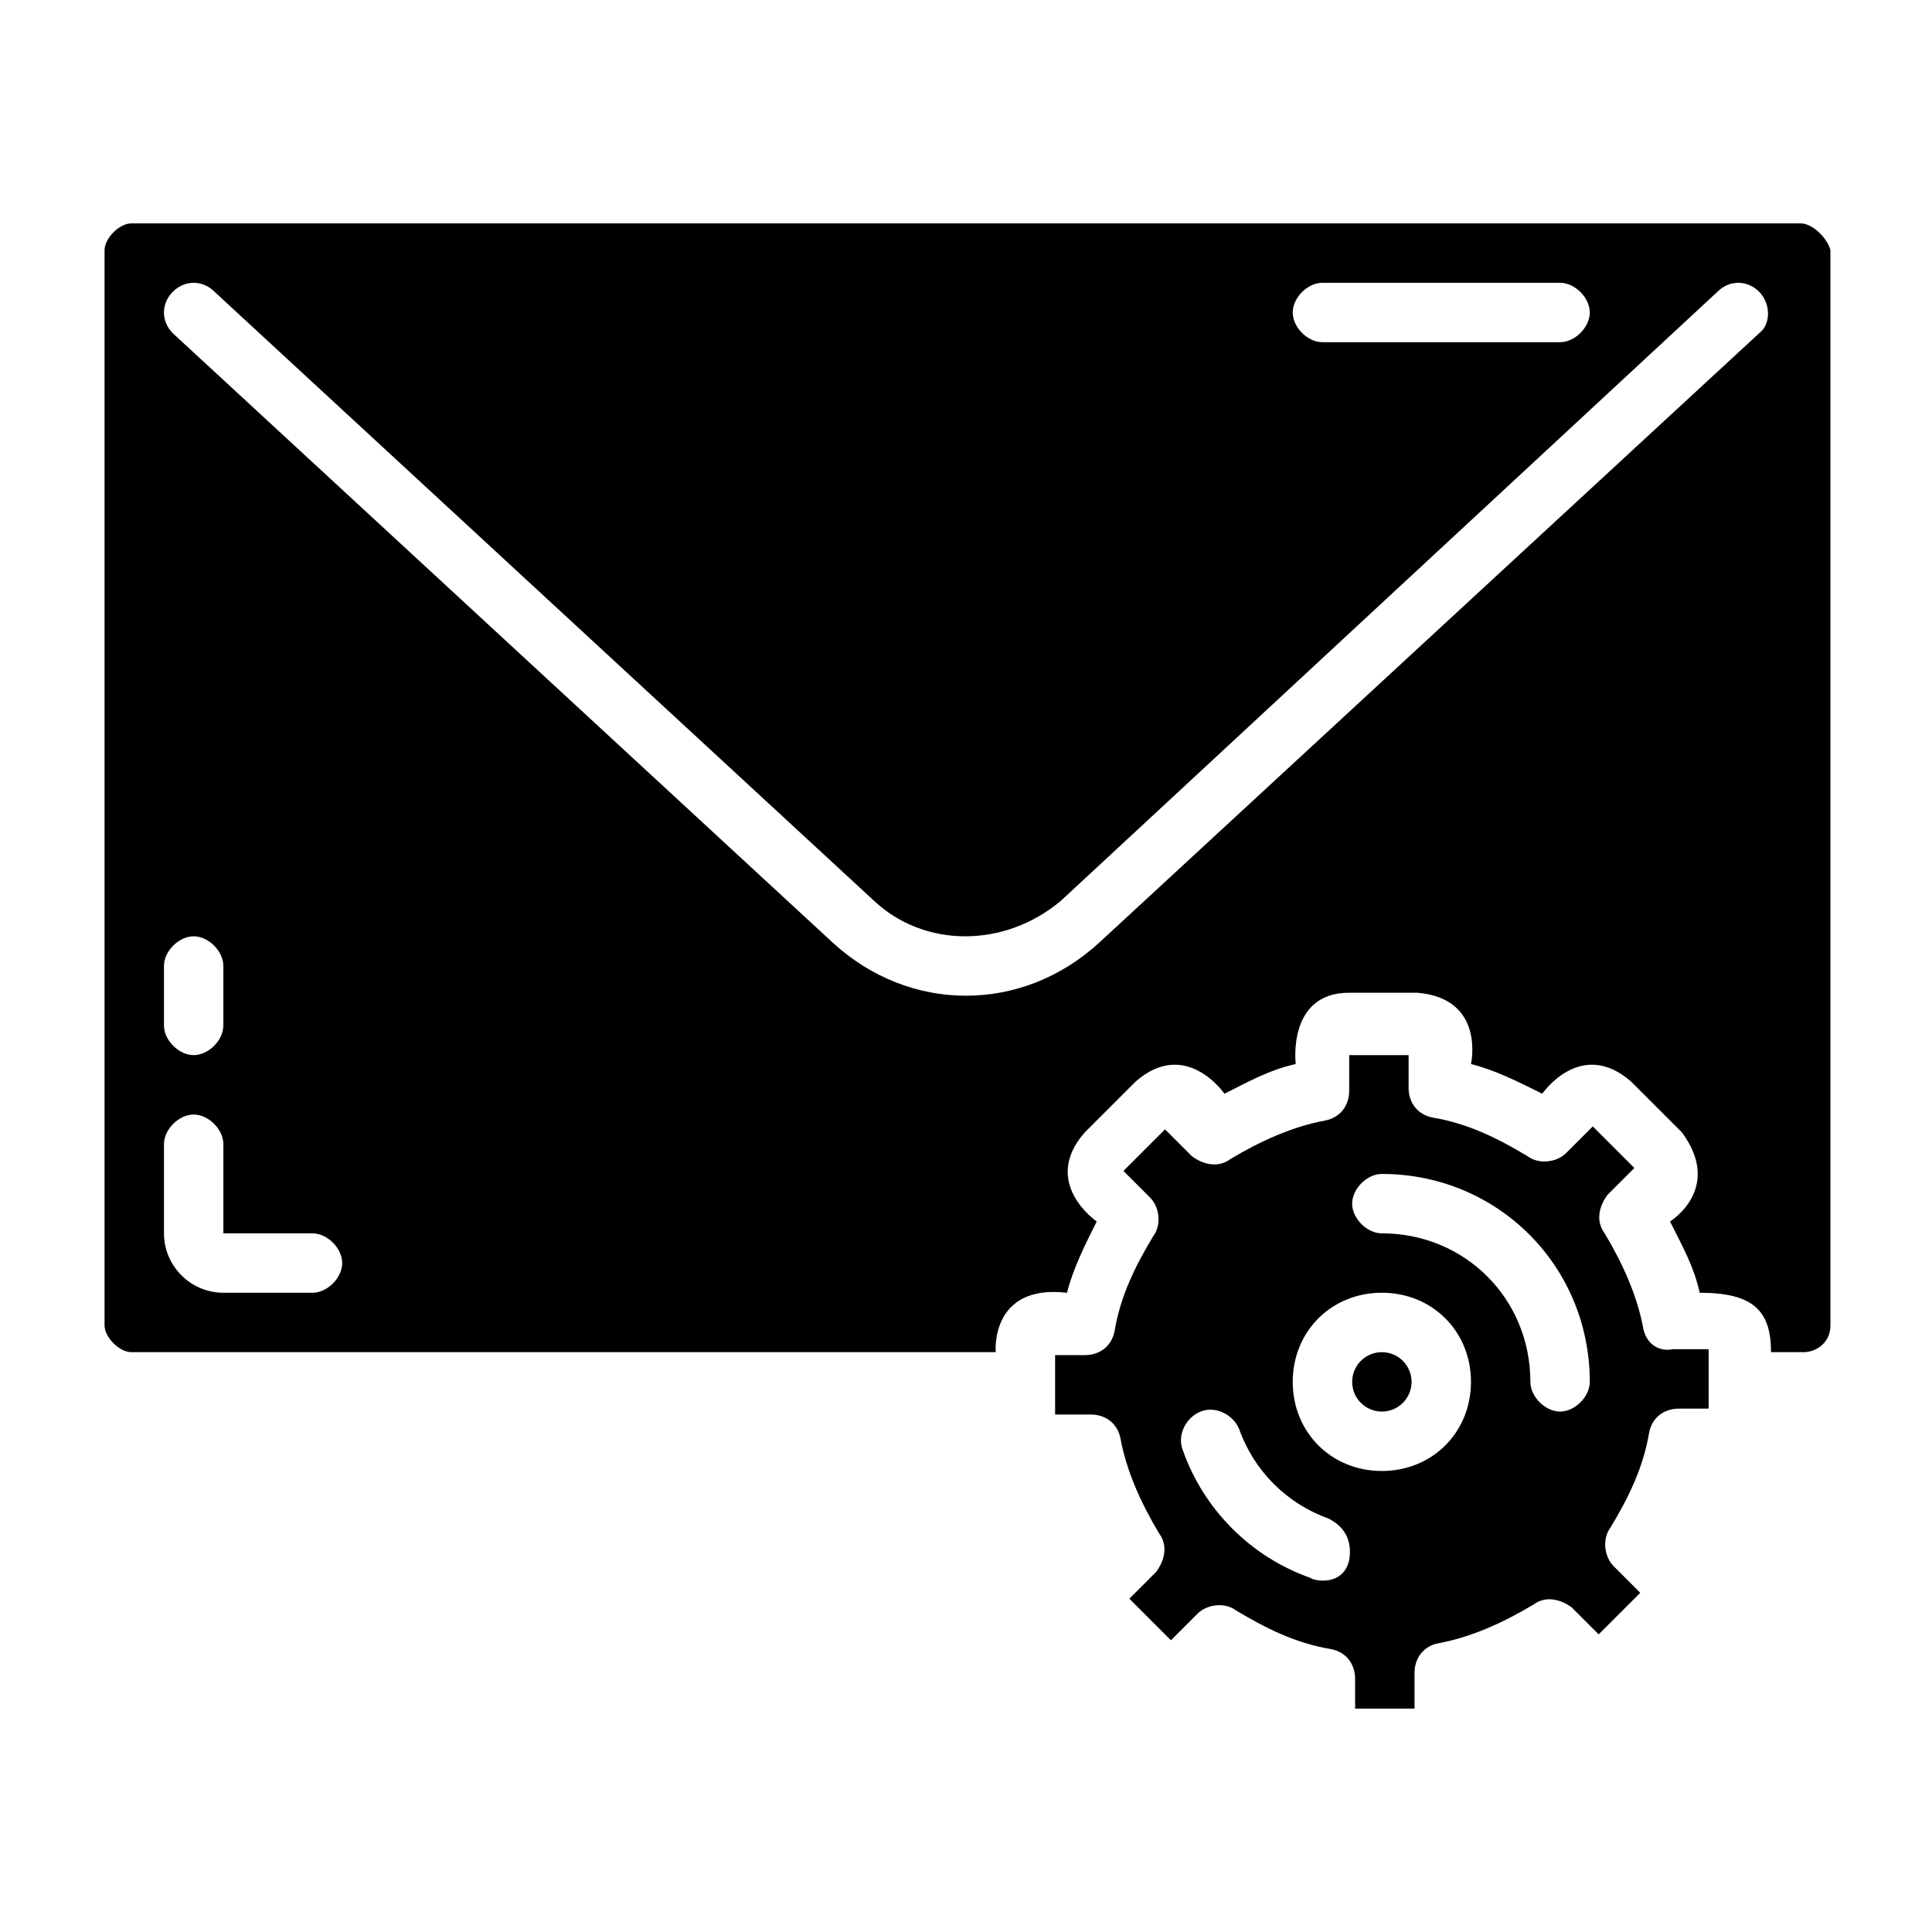
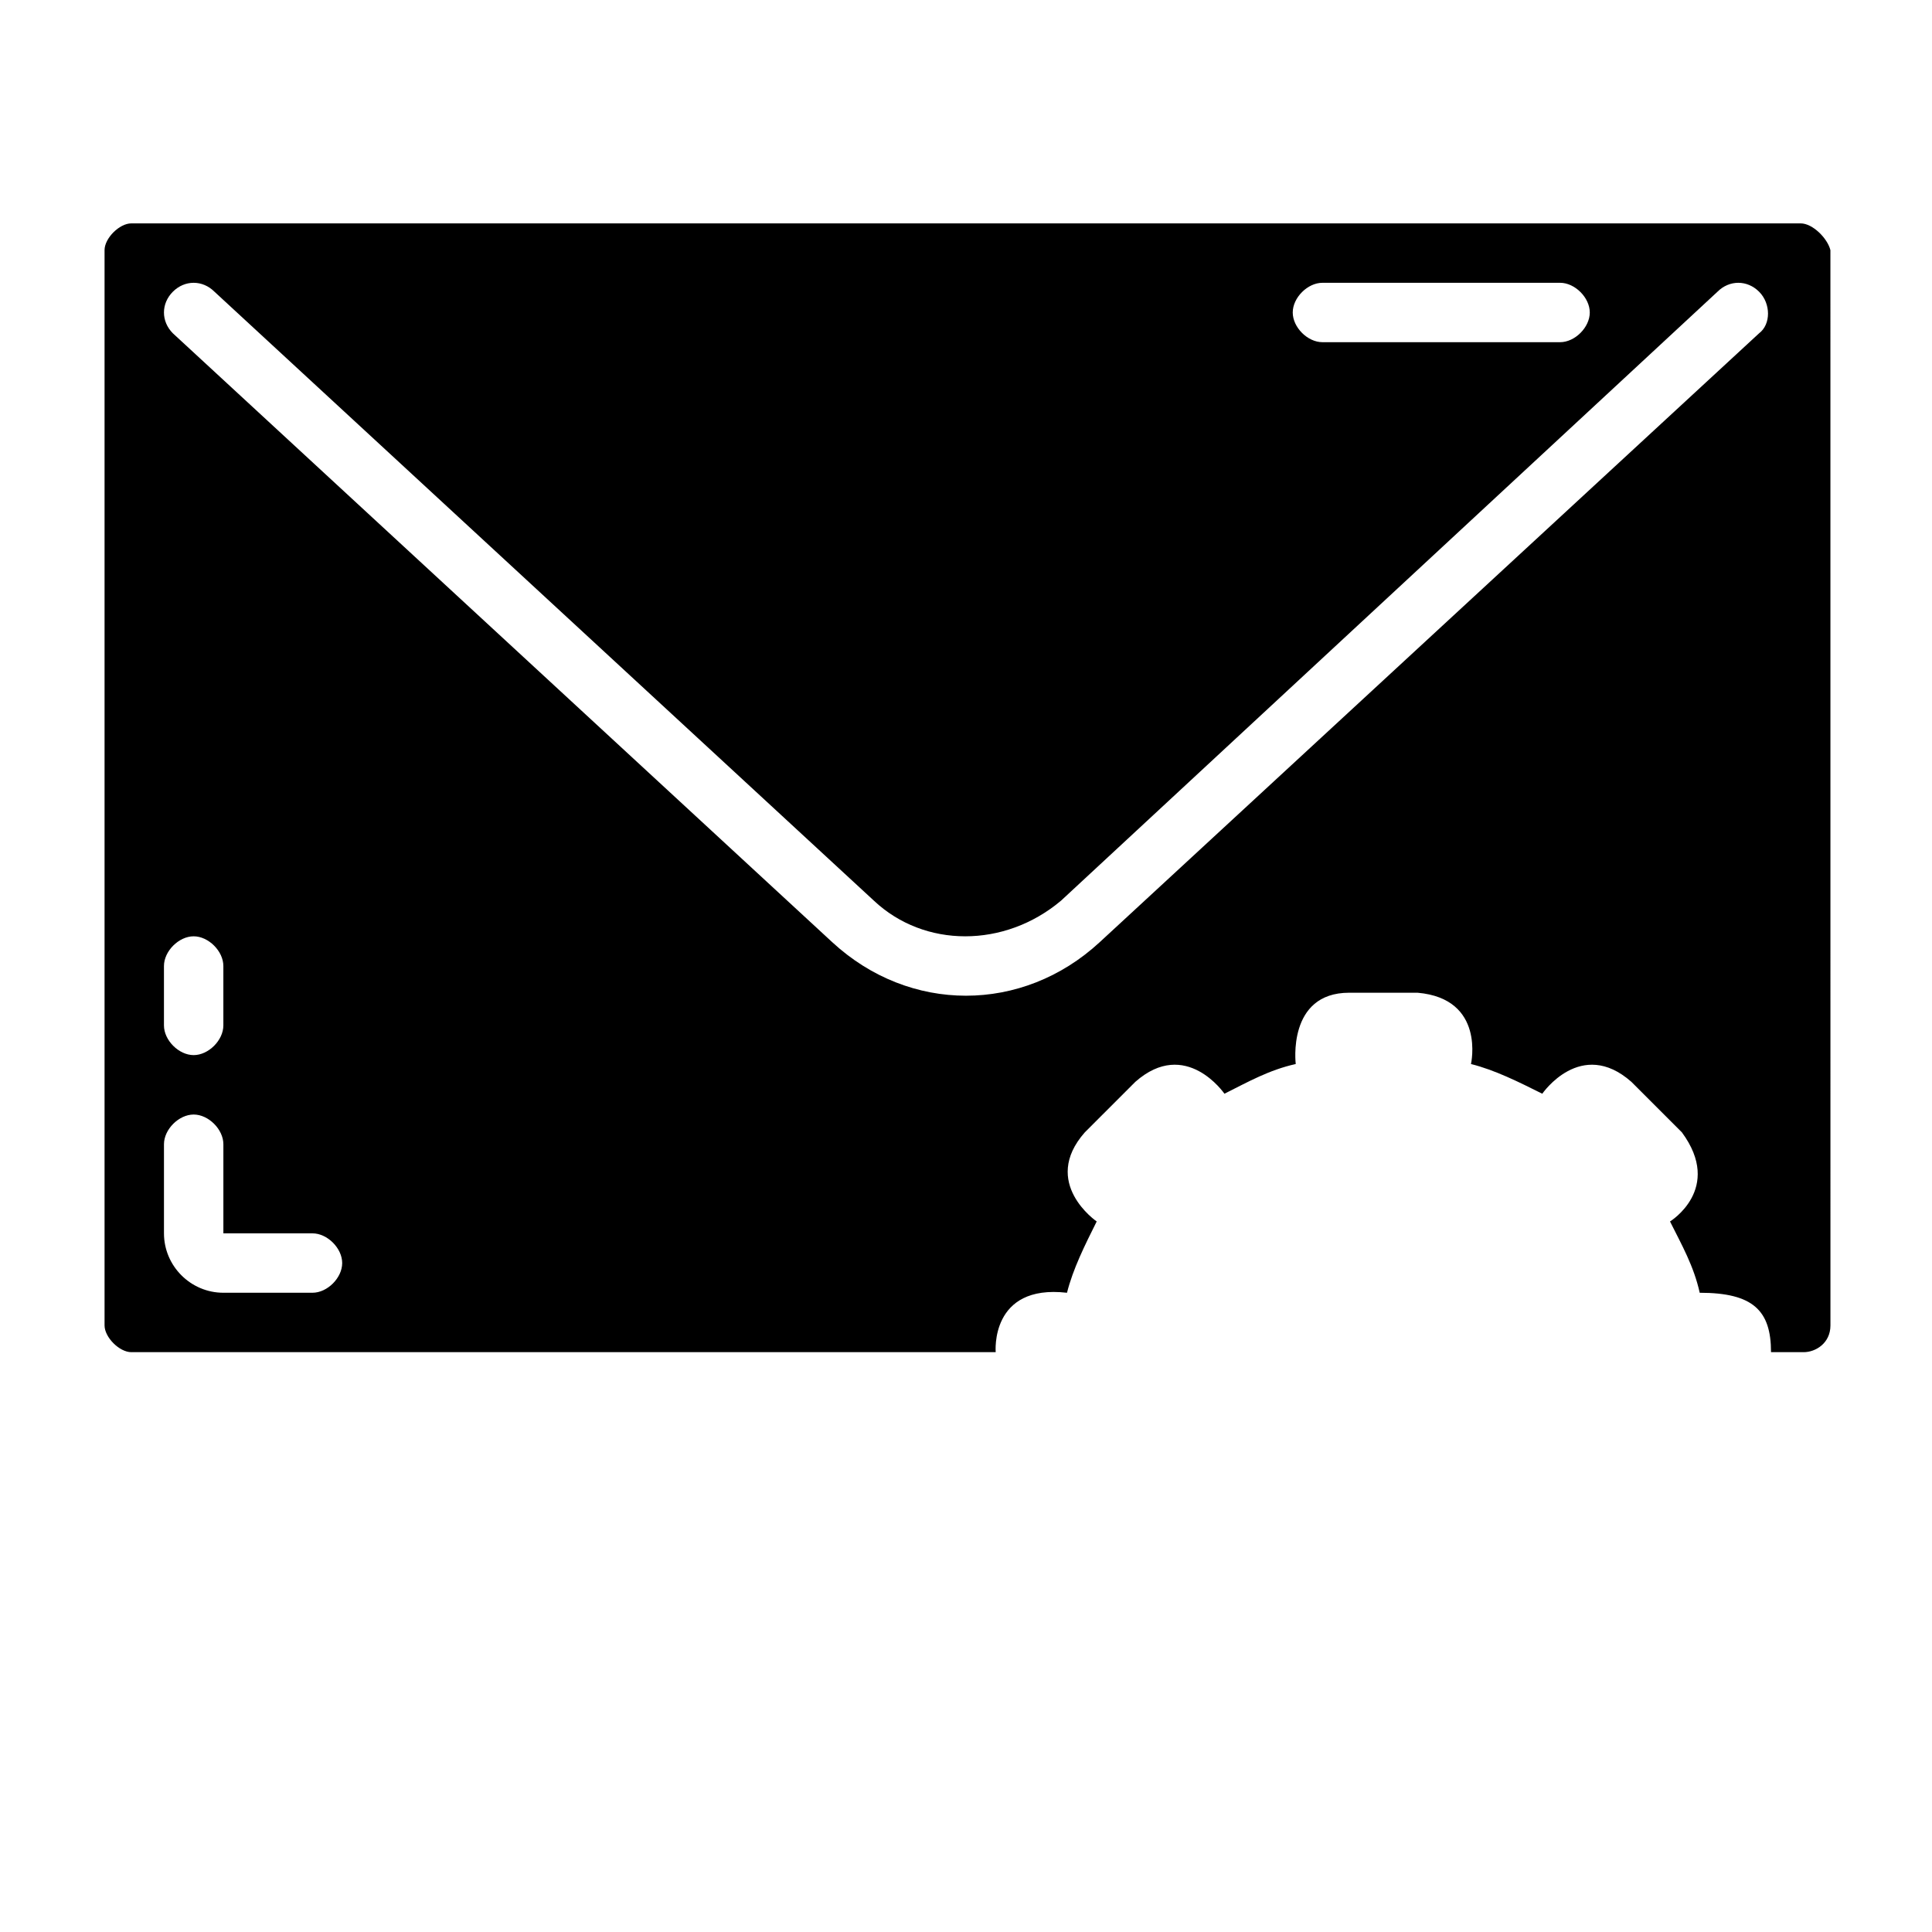
<svg xmlns="http://www.w3.org/2000/svg" fill="#000000" width="800px" height="800px" version="1.1" viewBox="144 144 512 512">
  <g>
-     <path d="m579.48 496.04c-1.574-8.66-5.512-17.32-10.234-25.191-2.363-3.148-1.574-7.086 0.789-10.234l7.086-7.086-11.02-11.02-7.086 7.086c-2.363 2.363-7.086 3.148-10.234 0.789-7.871-4.723-15.742-8.66-25.191-10.234-3.938-0.789-6.297-3.938-6.297-7.871v-8.664h-15.742v9.445c0 3.938-2.363 7.086-6.297 7.871-8.66 1.574-17.32 5.512-25.191 10.234-3.148 2.363-7.086 1.574-10.234-0.789l-7.086-7.086-11.02 11.02 7.086 7.086c2.363 2.363 3.148 7.086 0.789 10.234-4.723 7.871-8.66 15.742-10.234 25.191-0.789 3.938-3.938 6.297-7.871 6.297l-7.879 0.004v15.742h9.445c3.938 0 7.086 2.363 7.871 6.297 1.574 8.66 5.512 17.32 10.234 25.191 2.363 3.148 1.574 7.086-0.789 10.234l-7.086 7.086 11.02 11.02 7.086-7.086c2.363-2.363 7.086-3.148 10.234-0.789 7.871 4.723 15.742 8.66 25.191 10.234 3.938 0.789 6.297 3.938 6.297 7.871l0.004 7.879h15.742v-9.445c0-3.938 2.363-7.086 6.297-7.871 8.66-1.574 17.32-5.512 25.191-10.234 3.148-2.363 7.086-1.574 10.234 0.789l7.086 7.086 11.02-11.02-7.086-7.086c-2.363-2.363-3.148-7.086-0.789-10.234 4.723-7.871 8.66-15.742 10.234-25.191 0.789-3.938 3.938-6.297 7.871-6.297l7.879-0.004v-15.742h-9.445c-3.938 0.785-7.086-1.578-7.875-5.512zm-77.934 61.398c-1.574 7.086-9.445 5.512-10.234 4.723-15.742-5.512-28.34-18.105-33.852-33.852-1.574-3.938 0.789-8.66 4.723-10.234 3.938-1.574 8.66 0.789 10.234 4.723 3.938 11.02 12.594 19.68 23.617 23.617 4.727 2.367 6.301 6.301 5.512 11.023zm8.66-23.613c-13.383 0-23.617-10.234-23.617-23.617 0-13.383 10.234-23.617 23.617-23.617 13.383 0 23.617 10.234 23.617 23.617 0 13.383-10.234 23.617-23.617 23.617zm47.23-15.746c-3.938 0-7.871-3.938-7.871-7.871 0-22.043-17.32-39.359-39.359-39.359-3.938 0-7.871-3.938-7.871-7.871 0-3.938 3.938-7.871 7.871-7.871 30.699 0 55.105 24.402 55.105 55.105 0 3.934-3.938 7.867-7.875 7.867z" />
-     <path d="m621.2 203.2h-442.41c-3.148 0-7.082 3.934-7.082 7.082v284.97c0 3.148 3.934 7.086 7.082 7.086h229.08s-1.574-18.105 18.895-15.742c1.574-6.297 4.723-12.594 7.871-18.895 0 0-14.957-10.234-3.148-23.617l13.383-13.383c13.383-11.809 23.617 3.148 23.617 3.148 6.297-3.148 11.809-6.297 18.895-7.871 0 0-2.363-18.895 14.168-18.895h18.105c18.105 1.574 14.168 18.895 14.168 18.895 6.297 1.574 12.594 4.723 18.895 7.871 0 0 10.234-14.957 23.617-3.148l13.383 13.383c11.02 14.957-3.148 23.617-3.148 23.617 3.148 6.297 6.297 11.809 7.871 18.895 14.168 0 18.895 4.723 18.895 15.742h8.66c3.148 0 7.086-2.363 7.086-7.086l-0.008-284.97c-0.785-3.148-4.723-7.082-7.871-7.082zm-126.74 15.742h62.977c3.938 0 7.871 3.938 7.871 7.871 0 3.938-3.938 7.871-7.871 7.871h-62.977c-3.938 0-7.871-3.938-7.871-7.871s3.938-7.871 7.871-7.871zm-307.01 181.06c0-3.938 3.938-7.871 7.871-7.871 3.938 0 7.871 3.938 7.871 7.871v15.742c0 3.938-3.938 7.871-7.871 7.871-3.938 0-7.871-3.938-7.871-7.871zm39.359 86.59h-23.613c-8.66 0-15.742-7.086-15.742-15.742v-23.617c0-3.938 3.938-7.871 7.871-7.871 3.938 0 7.871 3.938 7.871 7.871v23.617h23.617c3.938 0 7.871 3.938 7.871 7.871 0 3.938-3.938 7.871-7.875 7.871zm383.37-254.27-174.76 161.38c-10.234 9.449-22.828 14.172-35.422 14.172s-25.191-4.723-35.426-14.168l-174.76-161.38c-3.148-3.148-3.148-7.871 0-11.02 3.148-3.148 7.871-3.148 11.02 0l174.76 161.38c13.383 12.594 34.637 12.594 49.594 0l173.97-161.38c3.148-3.148 7.871-3.148 11.02 0 3.152 3.148 3.152 8.656 0 11.02z" />
-     <path d="m518.08 510.21c0 4.348-3.523 7.871-7.871 7.871-4.348 0-7.871-3.523-7.871-7.871 0-4.348 3.523-7.871 7.871-7.871 4.348 0 7.871 3.523 7.871 7.871" />
+     <path d="m621.2 203.2h-442.41c-3.148 0-7.082 3.934-7.082 7.082v284.97c0 3.148 3.934 7.086 7.082 7.086h229.08s-1.574-18.105 18.895-15.742c1.574-6.297 4.723-12.594 7.871-18.895 0 0-14.957-10.234-3.148-23.617l13.383-13.383c13.383-11.809 23.617 3.148 23.617 3.148 6.297-3.148 11.809-6.297 18.895-7.871 0 0-2.363-18.895 14.168-18.895h18.105c18.105 1.574 14.168 18.895 14.168 18.895 6.297 1.574 12.594 4.723 18.895 7.871 0 0 10.234-14.957 23.617-3.148l13.383 13.383c11.02 14.957-3.148 23.617-3.148 23.617 3.148 6.297 6.297 11.809 7.871 18.895 14.168 0 18.895 4.723 18.895 15.742h8.66c3.148 0 7.086-2.363 7.086-7.086l-0.008-284.97c-0.785-3.148-4.723-7.082-7.871-7.082zm-126.74 15.742h62.977c3.938 0 7.871 3.938 7.871 7.871 0 3.938-3.938 7.871-7.871 7.871h-62.977c-3.938 0-7.871-3.938-7.871-7.871s3.938-7.871 7.871-7.871zm-307.01 181.06c0-3.938 3.938-7.871 7.871-7.871 3.938 0 7.871 3.938 7.871 7.871v15.742c0 3.938-3.938 7.871-7.871 7.871-3.938 0-7.871-3.938-7.871-7.871zm39.359 86.59h-23.613c-8.66 0-15.742-7.086-15.742-15.742v-23.617c0-3.938 3.938-7.871 7.871-7.871 3.938 0 7.871 3.938 7.871 7.871v23.617h23.617c3.938 0 7.871 3.938 7.871 7.871 0 3.938-3.938 7.871-7.875 7.871m383.37-254.27-174.76 161.38c-10.234 9.449-22.828 14.172-35.422 14.172s-25.191-4.723-35.426-14.168l-174.76-161.38c-3.148-3.148-3.148-7.871 0-11.02 3.148-3.148 7.871-3.148 11.02 0l174.76 161.38c13.383 12.594 34.637 12.594 49.594 0l173.97-161.38c3.148-3.148 7.871-3.148 11.02 0 3.152 3.148 3.152 8.656 0 11.02z" />
  </g>
</svg>